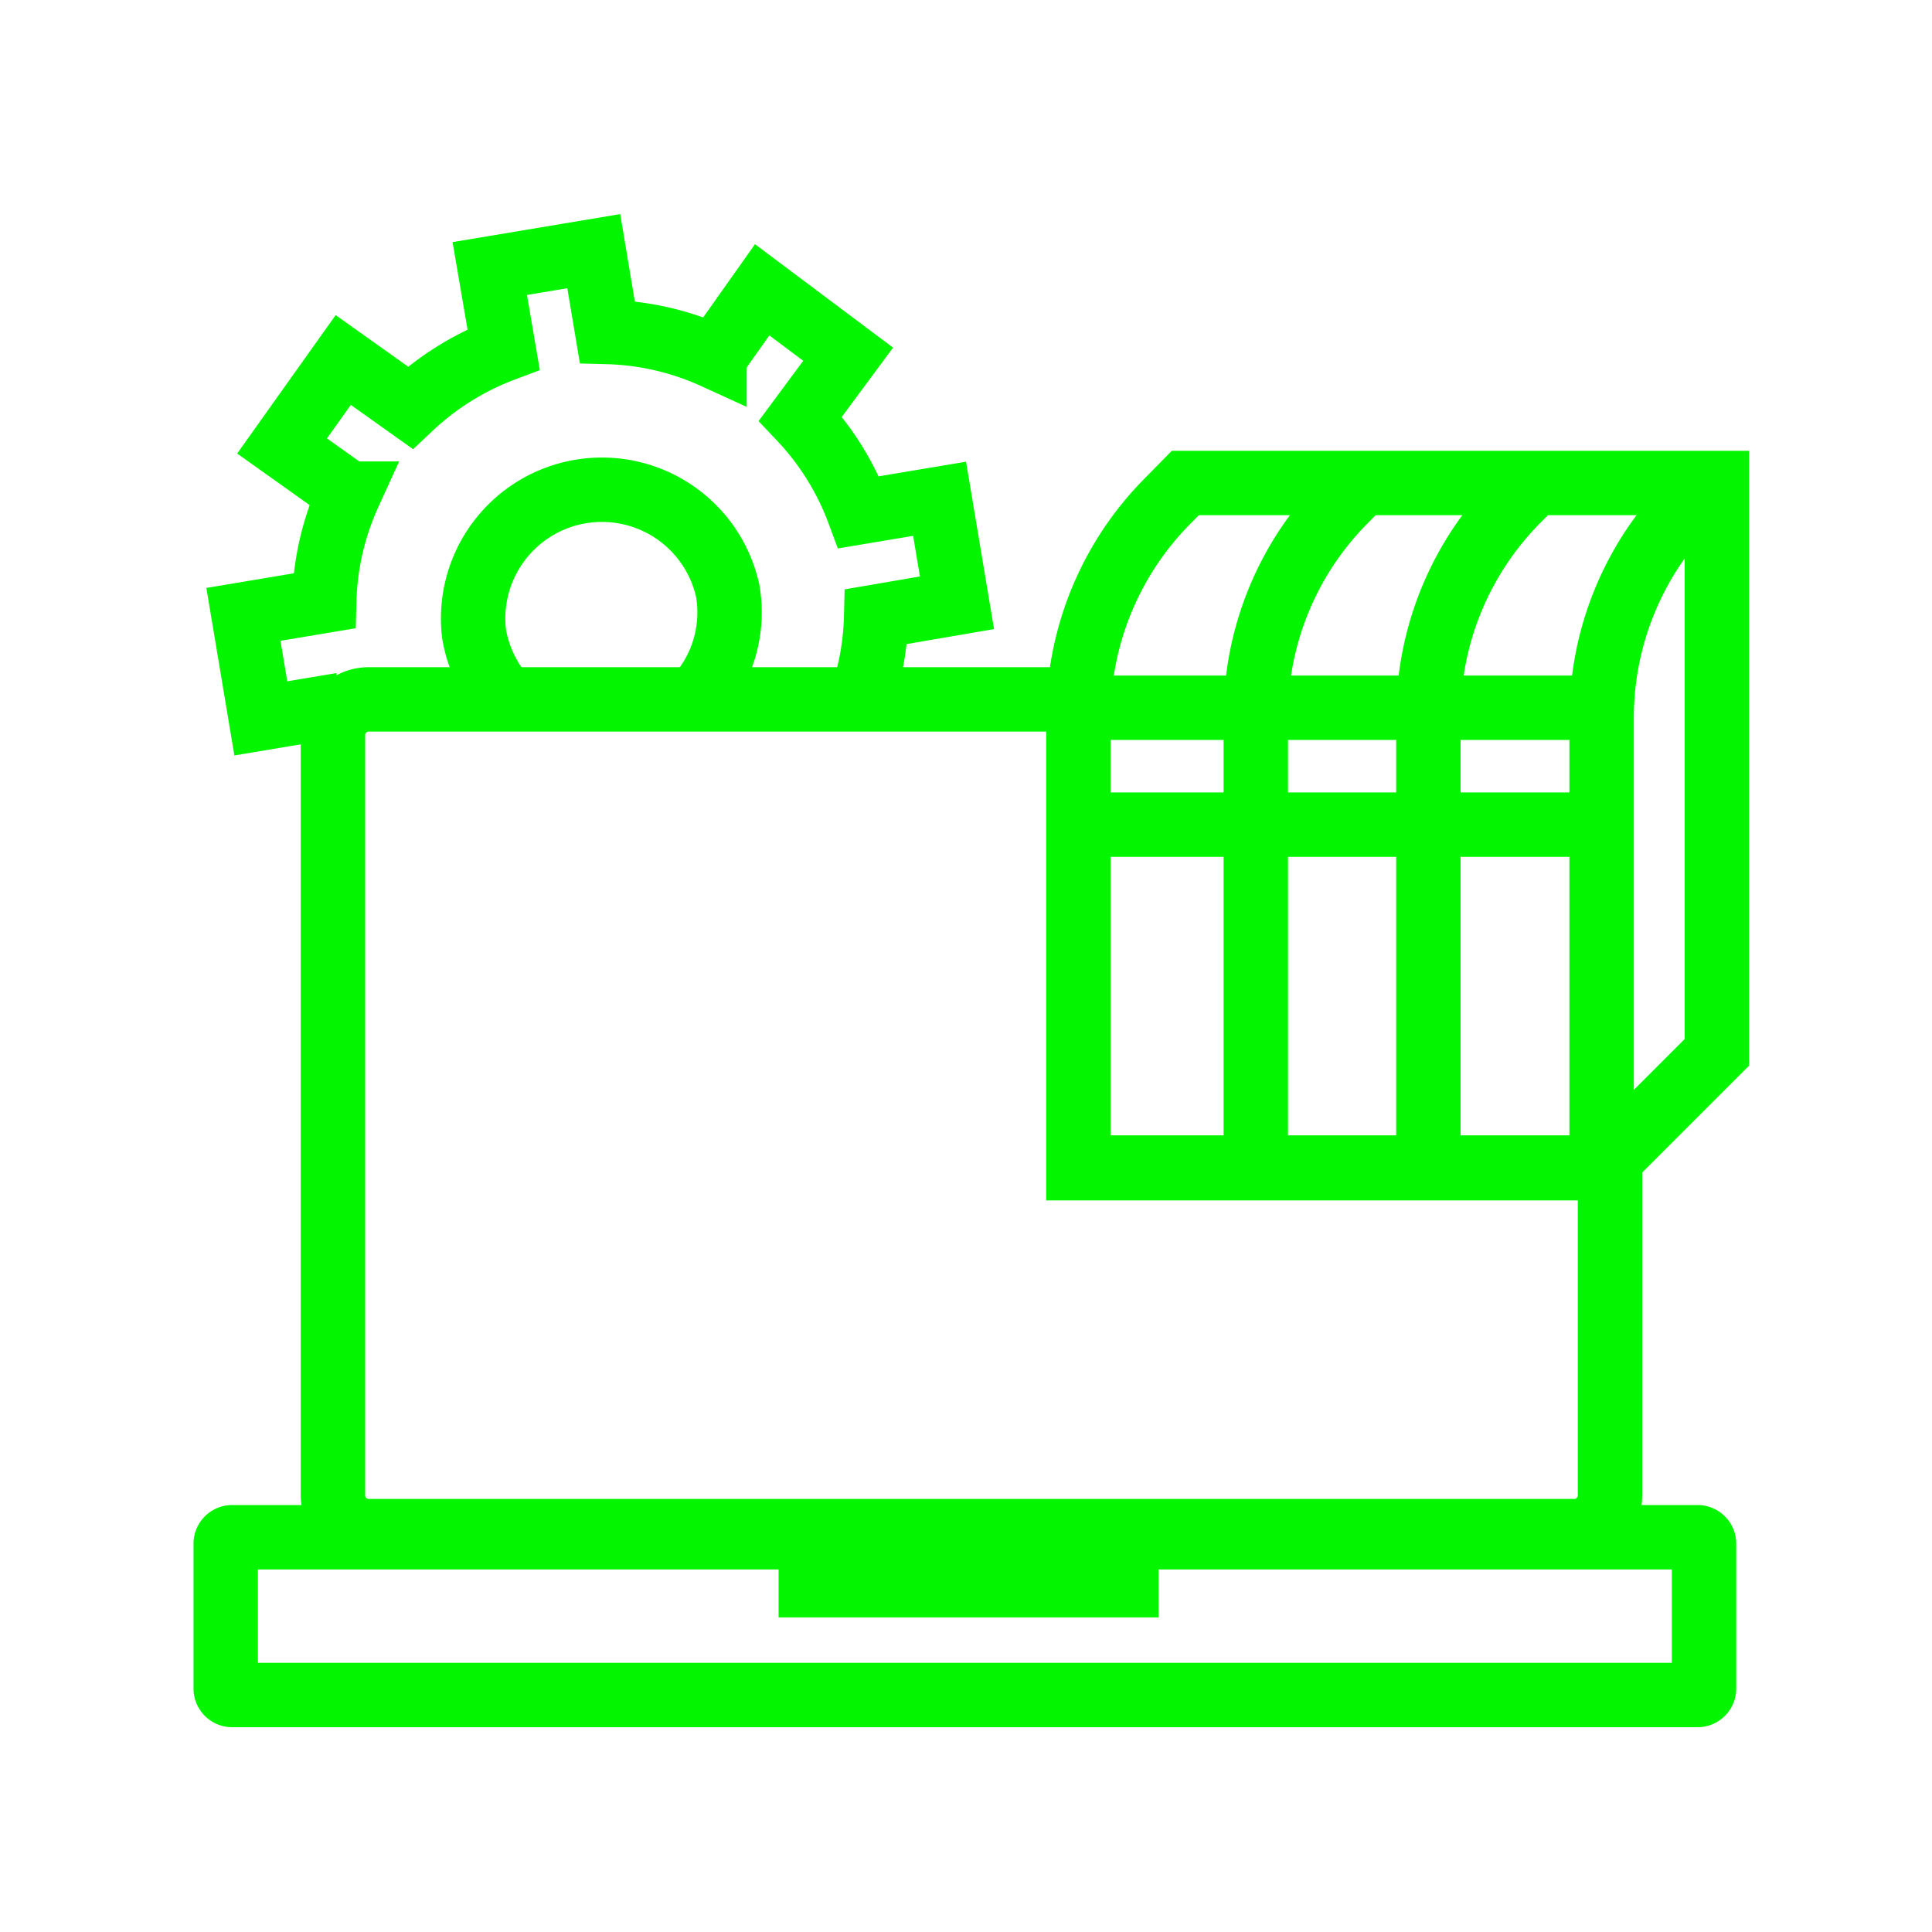
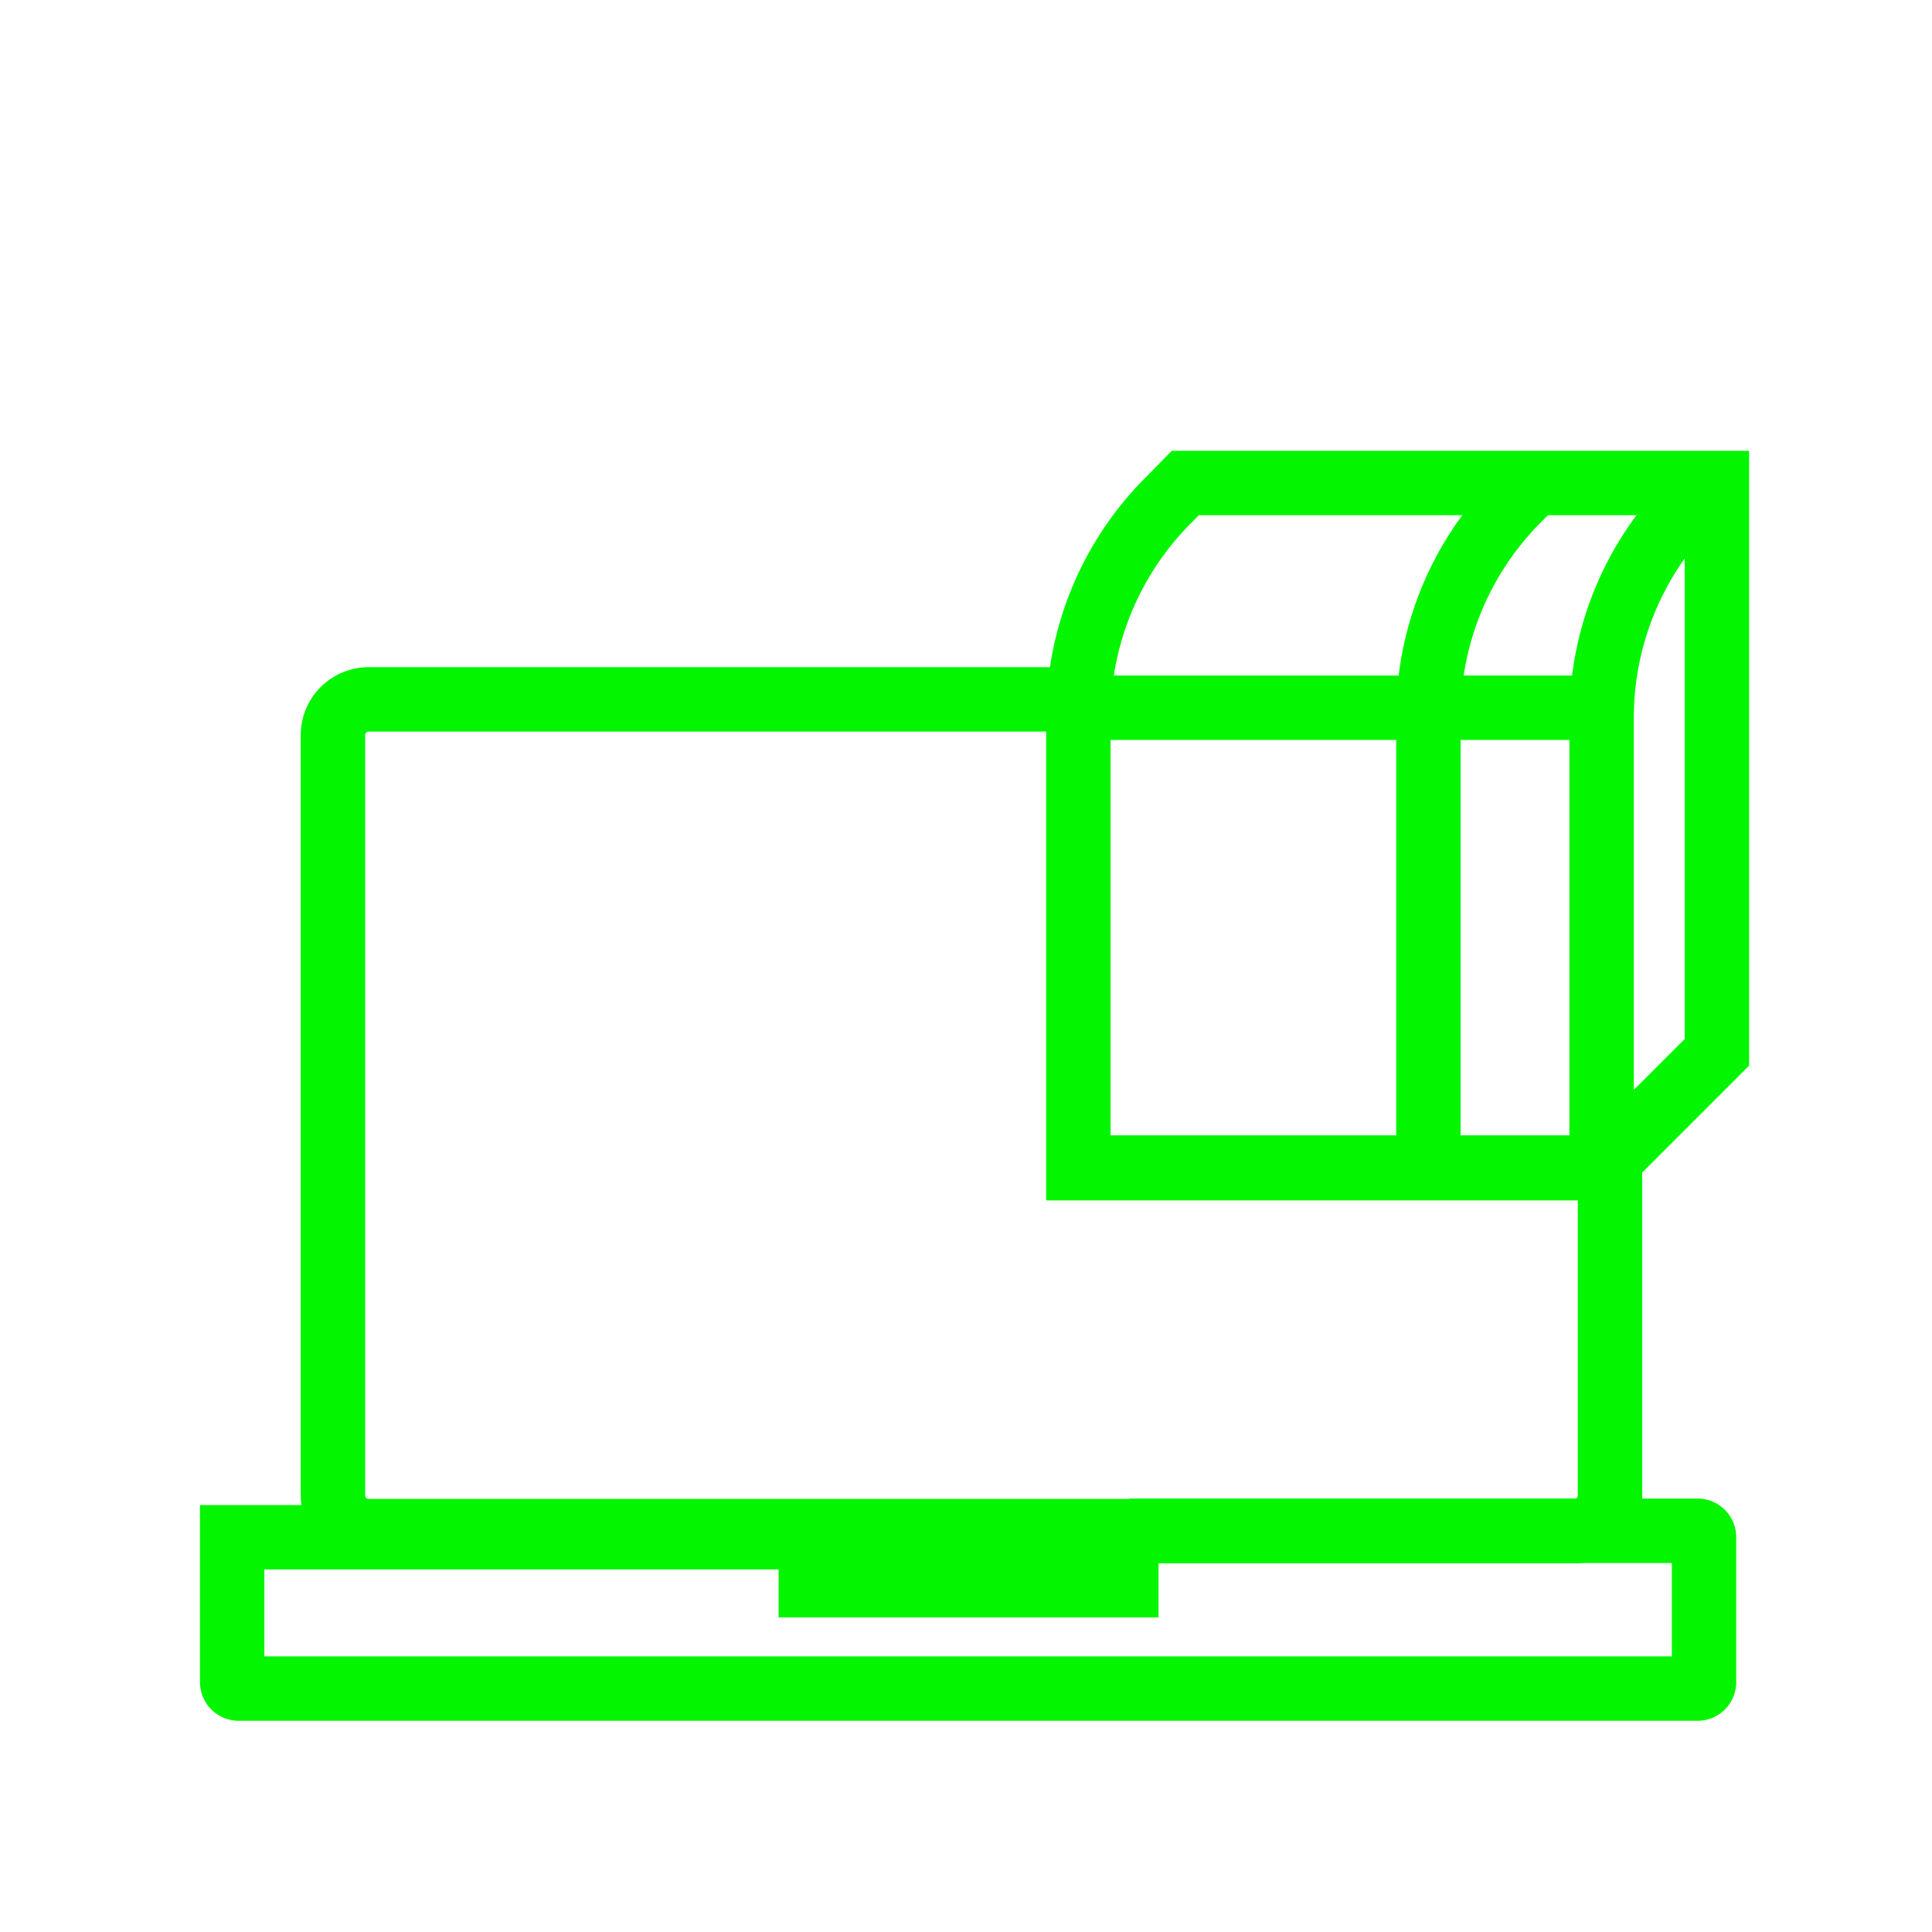
<svg xmlns="http://www.w3.org/2000/svg" id="AW" viewBox="0 0 60 60">
  <defs>
    <style>.cls-1,.cls-2{fill:none;}.cls-2{stroke:#04f500;stroke-miterlimit:10;stroke-width:2px;}</style>
  </defs>
-   <rect class="cls-1" width="60" height="60" />
  <rect class="cls-1" x="6.68" y="6.68" width="46.65" height="46.65" />
-   <path class="cls-2" d="M24.82,47.74H7.21a.2.2,0,0,0-.2.2v4.5a.2.2,0,0,0,.2.2H52.72a.2.2,0,0,0,.2-.2v-4.5a.2.2,0,0,0-.2-.2H35.08" />
-   <path class="cls-2" d="M26.75,21.72a8.58,8.58,0,0,0,.46-2.57l2.51-.43-.54-3.23-2.51.42A8.57,8.57,0,0,0,24.86,13L26.34,11,23.67,9l-1.33,1.88-.15.2a8.55,8.55,0,0,0-3.33-.77l-.42-2.51-3.23.54.43,2.51a8.67,8.67,0,0,0-2.9,1.81l-2.08-1.48-1.9,2.67,2.08,1.48a8.55,8.55,0,0,0-.77,3.33l-2.51.42.54,3.23,2.51-.42" />
-   <path class="cls-2" d="M15.6,21.59a4,4,0,0,1-.88-1.92,4,4,0,0,1,7.88-1.32,3.93,3.93,0,0,1-.84,3.17" />
+   <path class="cls-2" d="M24.82,47.74H7.21v4.5a.2.2,0,0,0,.2.2H52.72a.2.2,0,0,0,.2-.2v-4.5a.2.2,0,0,0-.2-.2H35.08" />
  <path class="cls-2" d="M34.08,21.72H11.45a1.11,1.11,0,0,0-1.11,1.1V46.44a1.11,1.11,0,0,0,1.11,1.11H48.84A1.11,1.11,0,0,0,50,46.44V33.93" />
-   <path class="cls-2" d="M39,36.26v-14a9.51,9.51,0,0,1,2.8-6.75L42.3,15" />
  <path class="cls-2" d="M44.36,36.26v-14a9.54,9.54,0,0,1,2.79-6.75l.53-.53" />
  <path class="cls-2" d="M33.49,36.26H49.74l3.58-3.58V15H36.81l-.52.53a9.55,9.55,0,0,0-2.8,6.75v14H49.18" />
  <path class="cls-2" d="M49.74,35.9V22.3a9.54,9.54,0,0,1,2.79-6.75l.23-.23" />
  <line class="cls-2" x1="49.74" y1="21.98" x2="33.49" y2="21.98" />
-   <line class="cls-2" x1="49.74" y1="25.61" x2="33.49" y2="25.61" />
  <polyline class="cls-2" points="34.98 47.74 34.98 49.23 25.18 49.23 25.18 47.74" />
</svg>